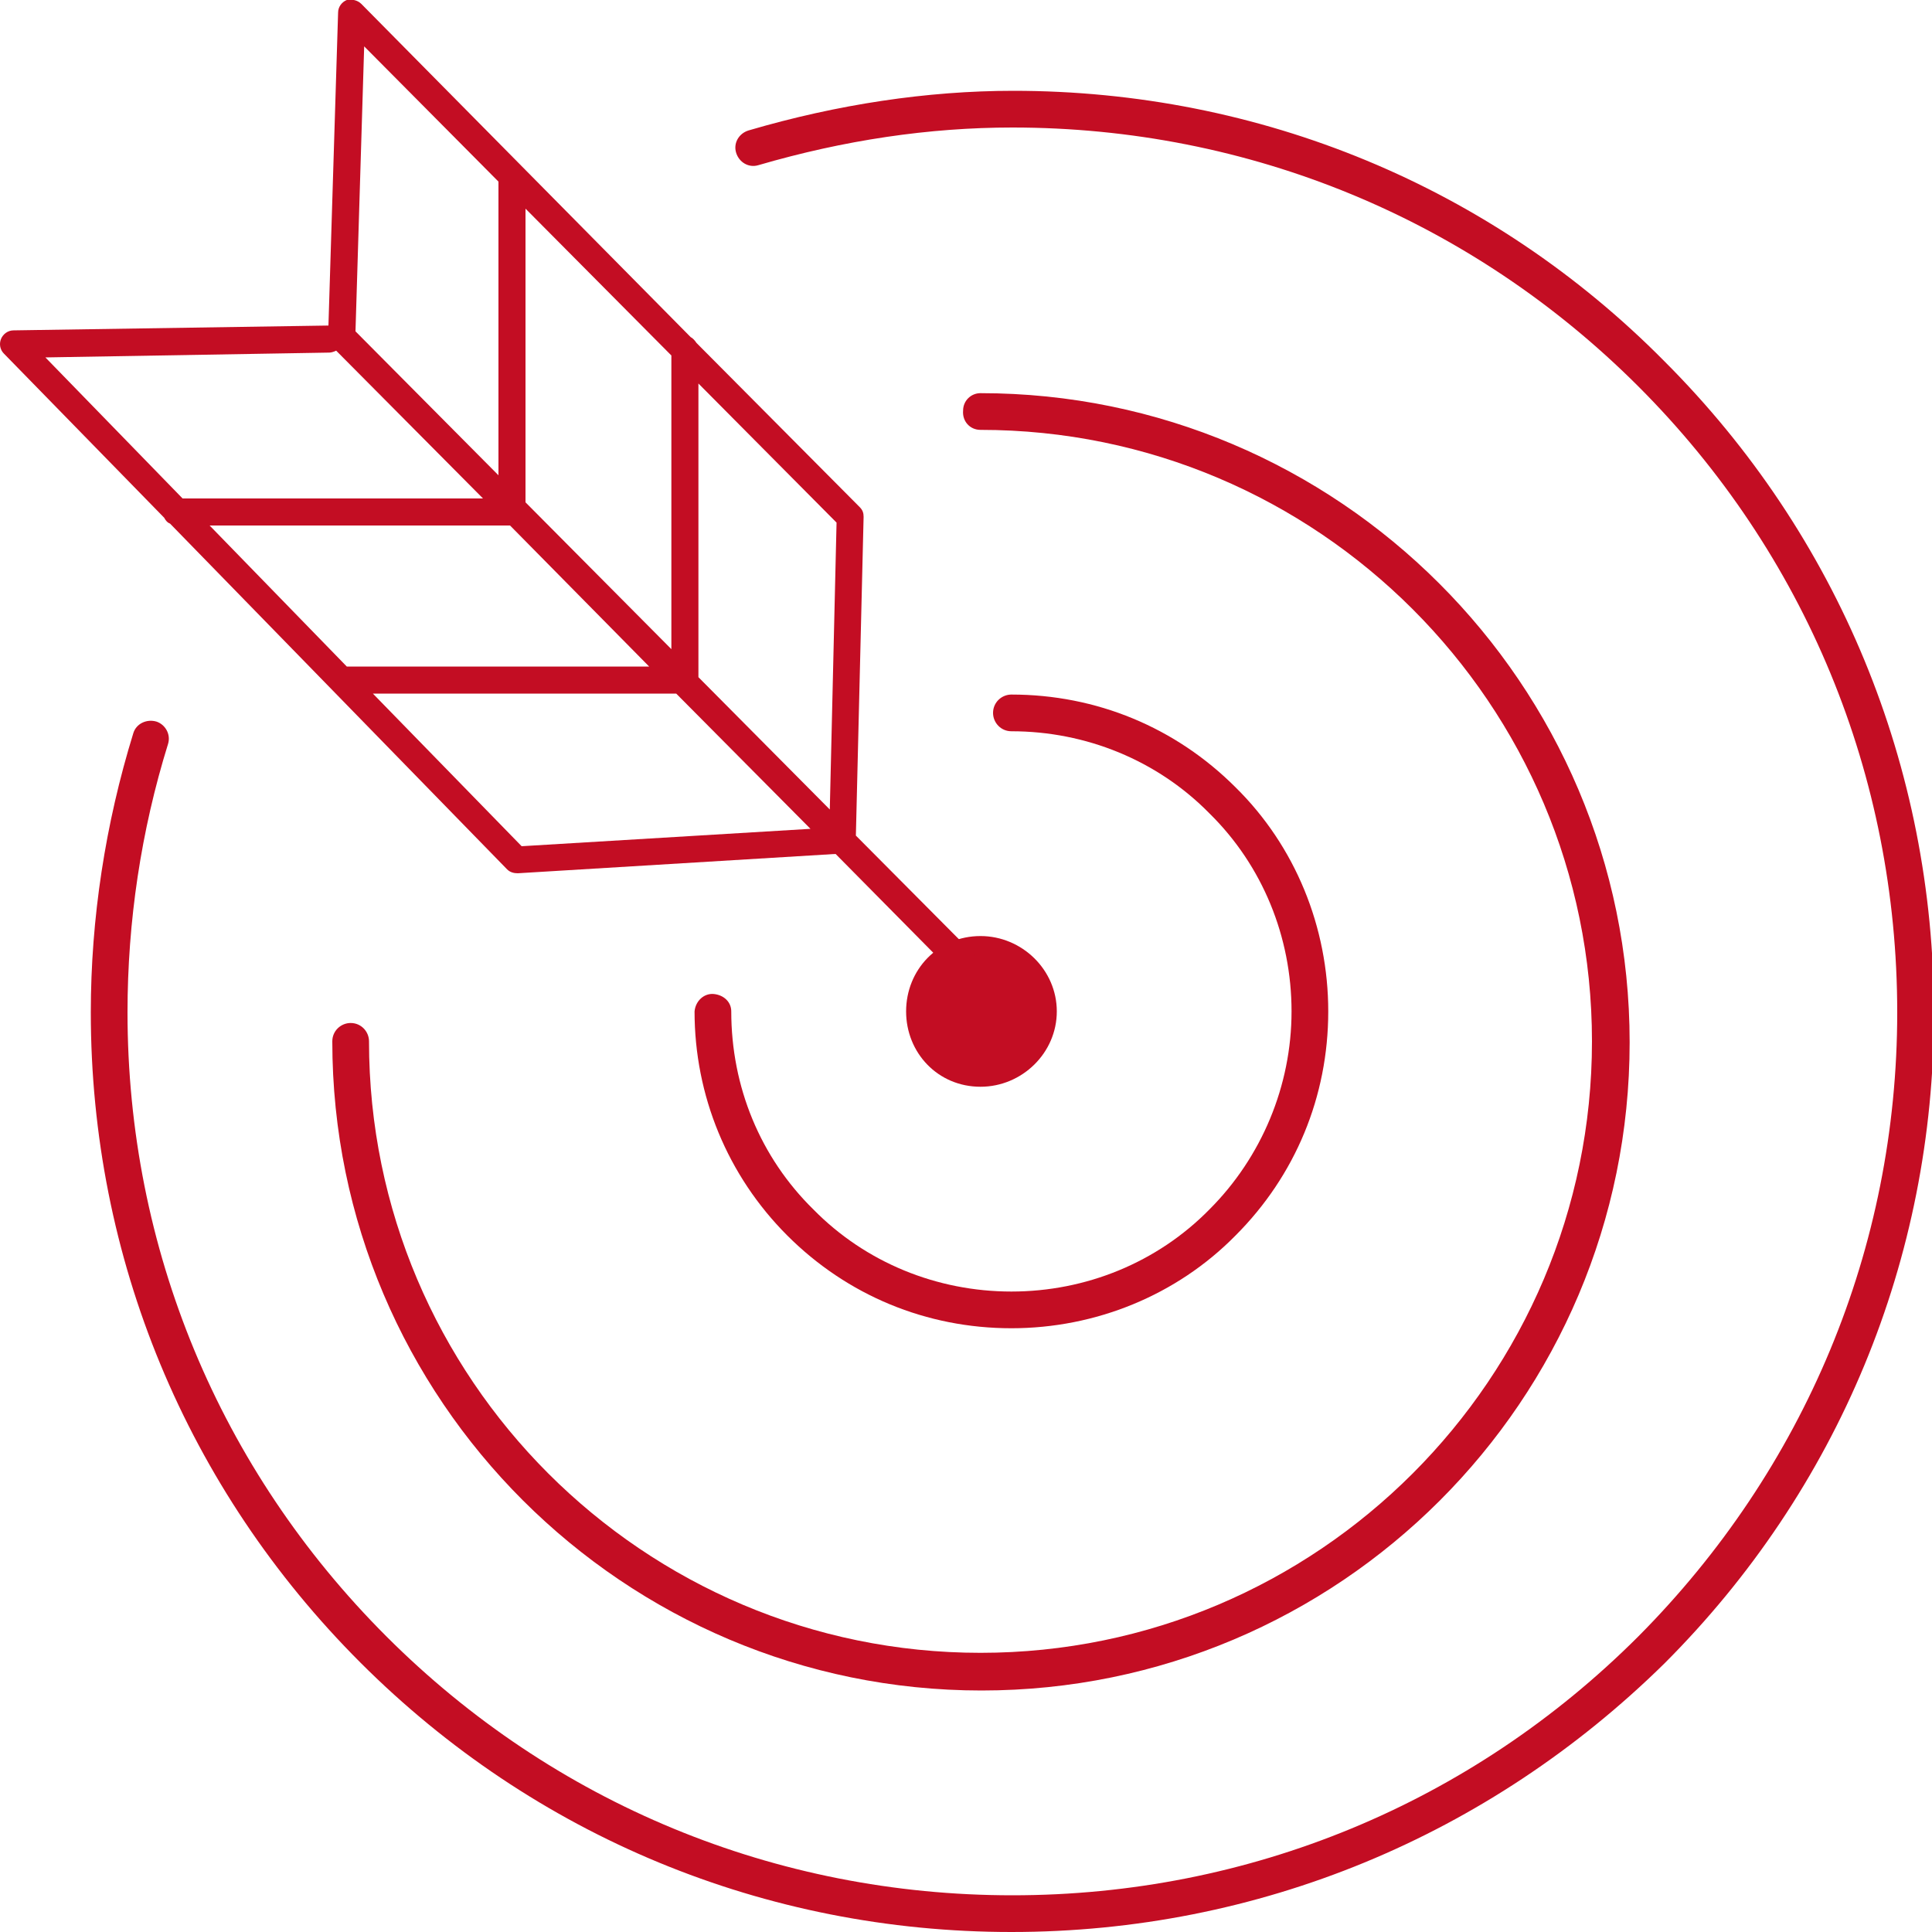
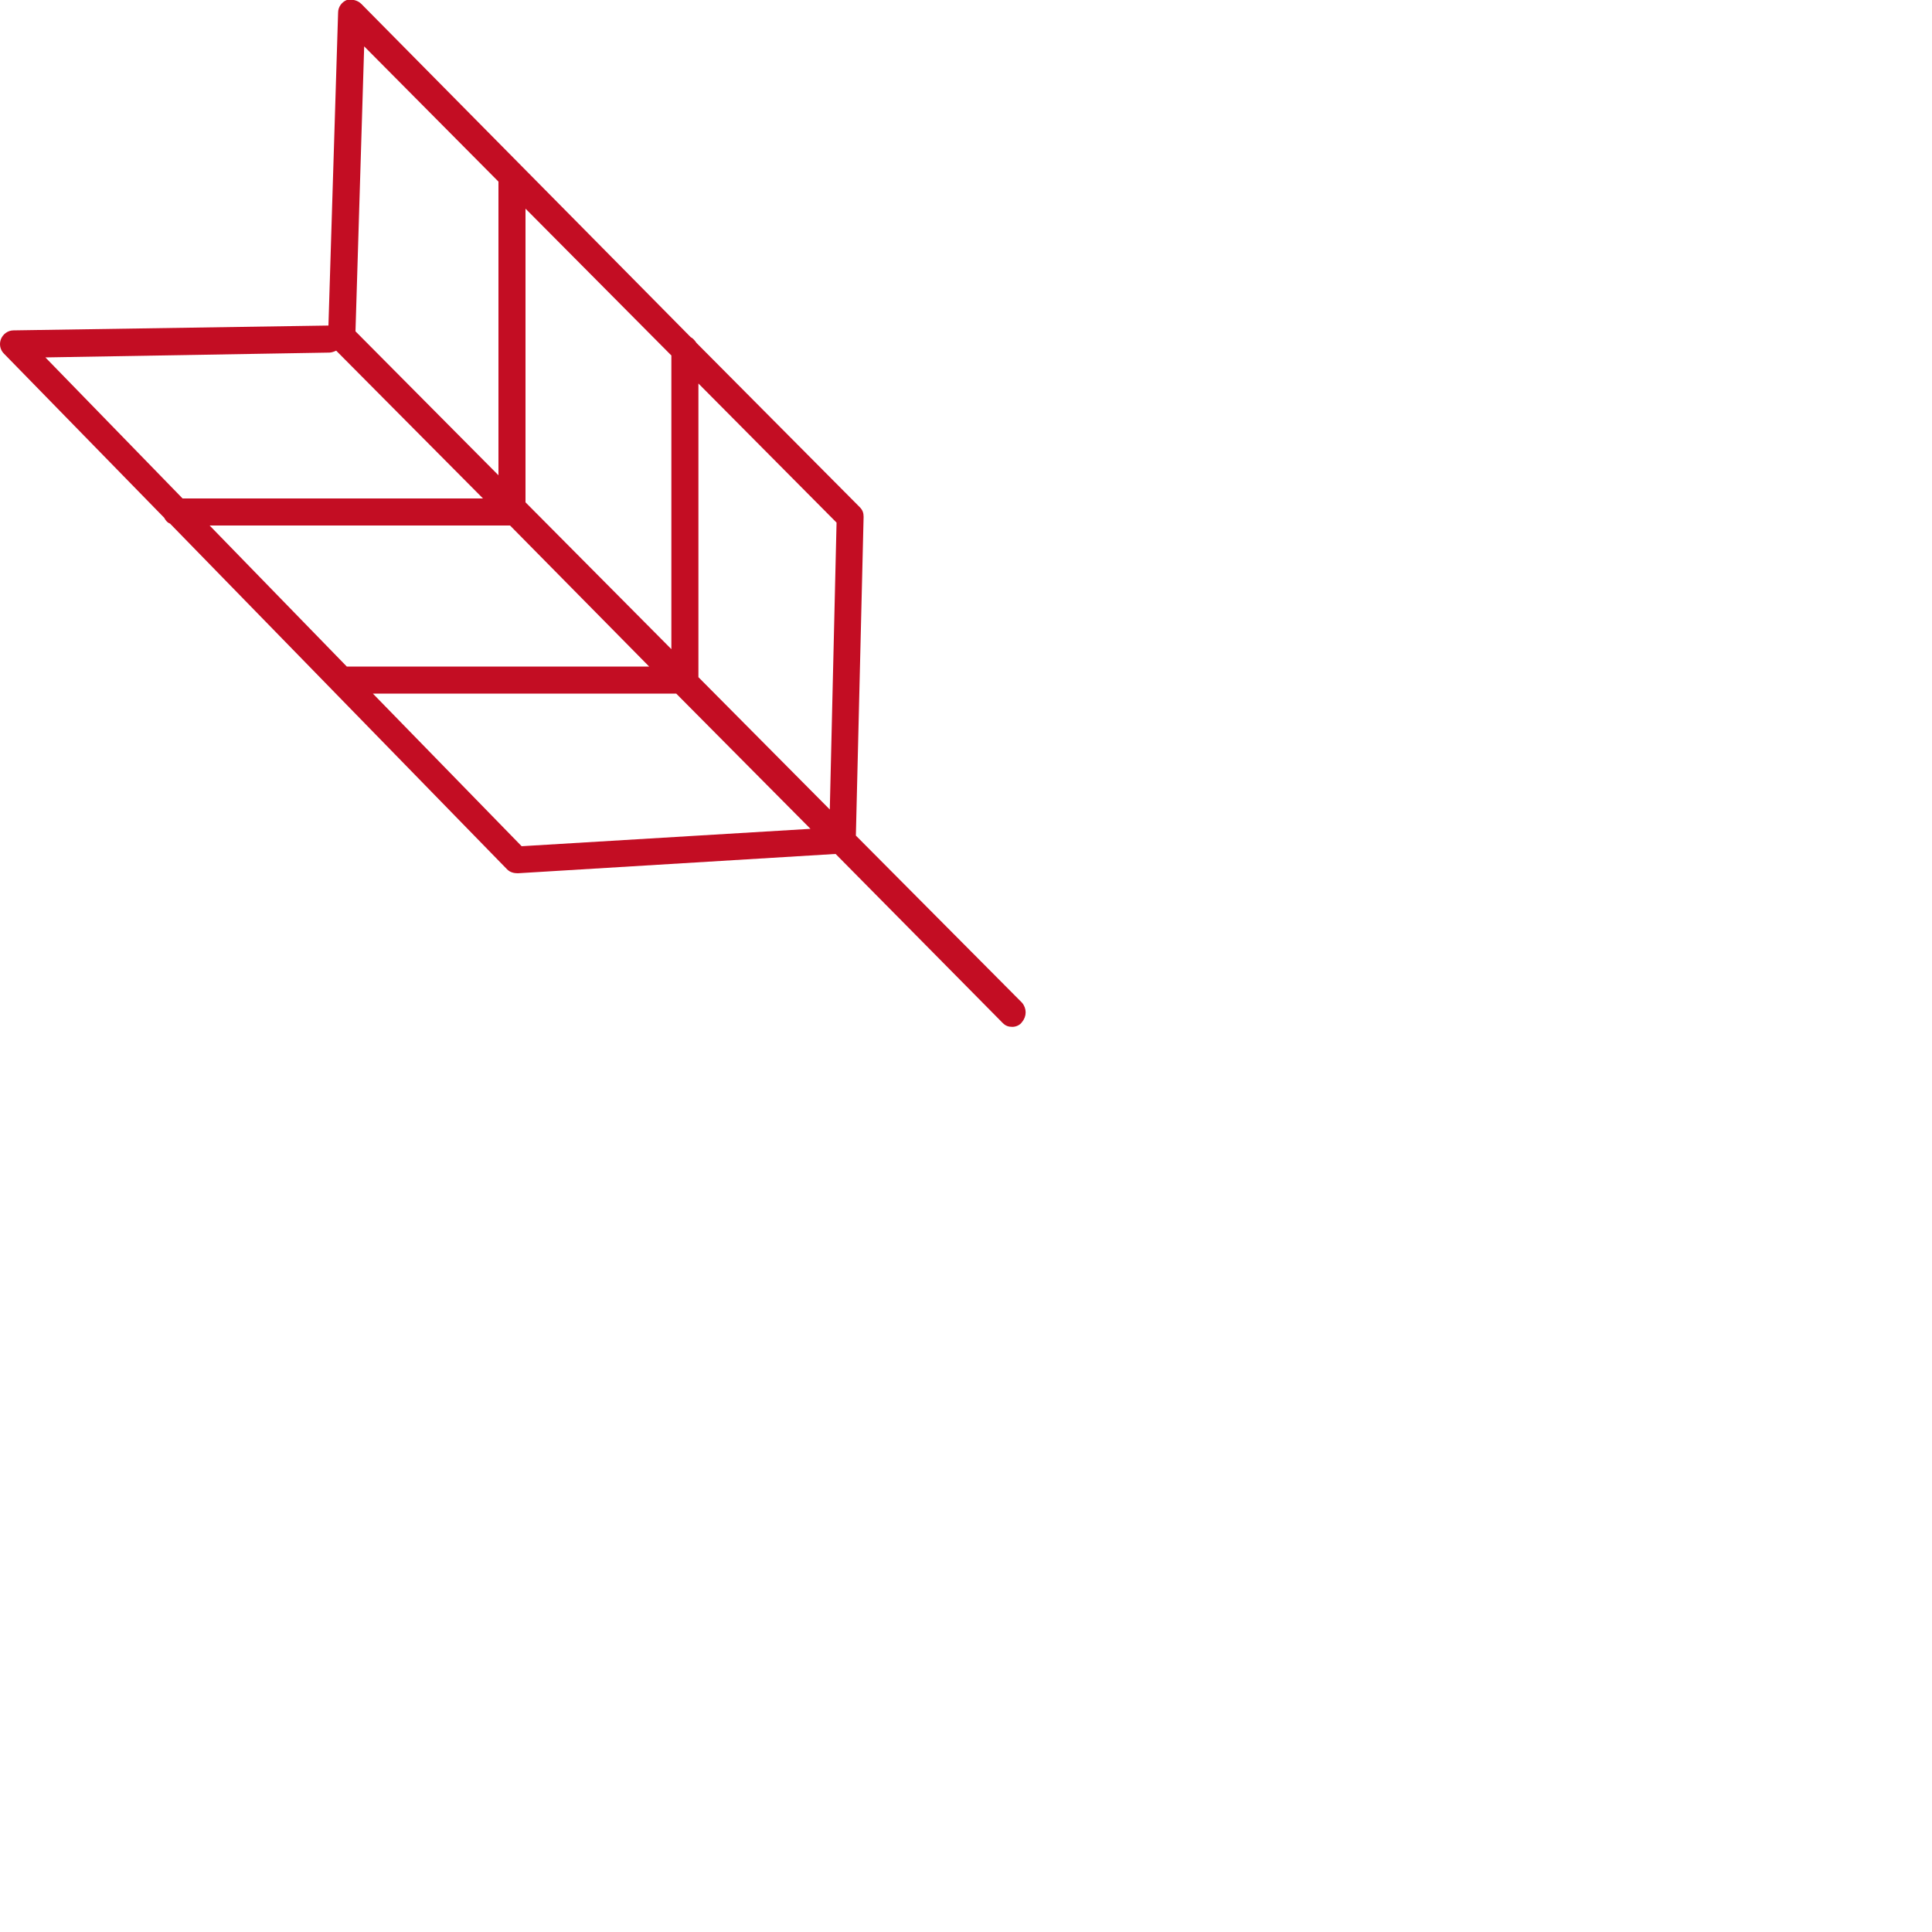
<svg xmlns="http://www.w3.org/2000/svg" version="1.1" id="图层_1" x="0px" y="0px" viewBox="0 0 200 200" style="enable-background:new 0 0 200 200;" xml:space="preserve">
  <style type="text/css">
	.st0{fill:#C30D23;}
</style>
-   <path class="st0" d="M104.7,137.5c-8.8,0-17-3.4-23.2-9.6c-6.2-6.2-9.6-14.5-9.6-23.2c0.1-1.1,1-1.9,2-1.8c1,0.1,1.8,0.8,1.8,1.8  c0,7.8,3,15.1,8.5,20.5c5.4,5.5,12.8,8.5,20.5,8.5c7.7,0,15.1-3,20.5-8.5c5.4-5.4,8.5-12.8,8.5-20.5c0-7.7-3-15.1-8.5-20.5  c-5.4-5.5-12.8-8.5-20.5-8.5c-1.1,0-1.9-0.9-1.9-1.9c0-1.1,0.9-1.9,1.9-1.9c0,0,0,0,0,0c8.8,0,17,3.4,23.2,9.6  c6.2,6.1,9.6,14.5,9.6,23.2c0,8.8-3.4,17-9.6,23.2C121.8,134.1,113.4,137.5,104.7,137.5z" />
-   <path class="st0" d="M101.6,175c-37,0-67.2-30.1-67.2-67.2c0-1.1,0.9-1.9,1.9-1.9c1.1,0,1.9,0.9,1.9,1.9c0,34.9,28.4,63.3,63.3,63.3  c34.9,0,63.3-28.4,63.3-63.3c0-34.9-28.4-63.3-63.3-63.3c-1.1,0-1.9-0.9-1.8-2c0-1,0.8-1.8,1.8-1.8c37,0,67.2,30.1,67.2,67.2  S138.6,175,101.6,175z" />
-   <path class="st0" d="M104.7,200c-25.5,0-49.4-9.9-67.4-27.9c-18-18-27.9-41.9-27.9-67.3c0-9.7,1.5-19.5,4.4-28.9  c0.3-1,1.4-1.5,2.4-1.2c0.9,0.3,1.5,1.3,1.2,2.3c-2.8,9-4.2,18.4-4.2,27.8c0,24.4,9.5,47.3,26.8,64.6c17.3,17.3,40.3,26.8,64.8,26.8  c24.5,0,47.5-9.5,64.8-26.8c17.2-17.3,26.8-40.2,26.8-64.6c0-24.5-9.5-47.5-26.8-64.8c-17.3-17.3-40.3-26.8-64.8-26.8  c-8.6,0-17.4,1.3-26.3,3.9c-1,0.3-2-0.3-2.3-1.3c-0.3-1,0.3-2,1.3-2.3c9.2-2.7,18.5-4.1,27.4-4.1c25.5,0,49.5,9.9,67.4,28  c18,18,27.9,42,27.9,67.5c0,25.4-9.9,49.3-27.9,67.3C154.1,190.1,130.2,200,104.7,200L104.7,200z" />
-   <path class="st0" d="M109.4,104.7c0,4.3-3.6,7.8-7.9,7.8c-4.4,0-7.7-3.5-7.7-7.8s3.3-7.8,7.7-7.8  C105.8,96.9,109.4,100.4,109.4,104.7" />
  <path class="st0" d="M104.8,106.3c-0.4,0-0.7-0.1-1-0.4L86.5,88.4l-32.9,2c-0.4,0-0.8-0.1-1.1-0.4L17.6,54.2  c-0.3-0.1-0.5-0.4-0.6-0.6l-16.6-17c-0.4-0.4-0.5-1-0.3-1.5c0.2-0.5,0.7-0.9,1.3-0.9L34,33.7l1-32.4c0-0.6,0.4-1.1,0.9-1.3  C36.4-0.1,37,0,37.4,0.4l34.1,34.5c0.2,0.1,0.4,0.3,0.6,0.6l16.9,17c0.3,0.3,0.4,0.6,0.4,1l-0.8,33l17.2,17.3c0.5,0.6,0.5,1.4,0,2  C105.6,106.1,105.2,106.3,104.8,106.3L104.8,106.3z M38.6,71.8l15.4,15.8l29.9-1.8L70,71.8L38.6,71.8L38.6,71.8z M72.3,70.1  l13.6,13.7l0.7-29.7L72.3,39.7L72.3,70.1L72.3,70.1z M35.9,69h31.3L52.8,54.4h0c-0.1,0-0.2,0-0.3,0H21.7C21.7,54.4,35.9,69,35.9,69z   M54.4,52l15.1,15.2V36.8L54.4,21.6V52z M18.9,51.6H50L34.8,36.3c-0.2,0.1-0.5,0.2-0.7,0.2L4.7,37L18.9,51.6L18.9,51.6z M36.8,34.3  l14.8,14.9V18.8l-13.9-14C37.7,4.7,36.8,34.3,36.8,34.3z" />
</svg>